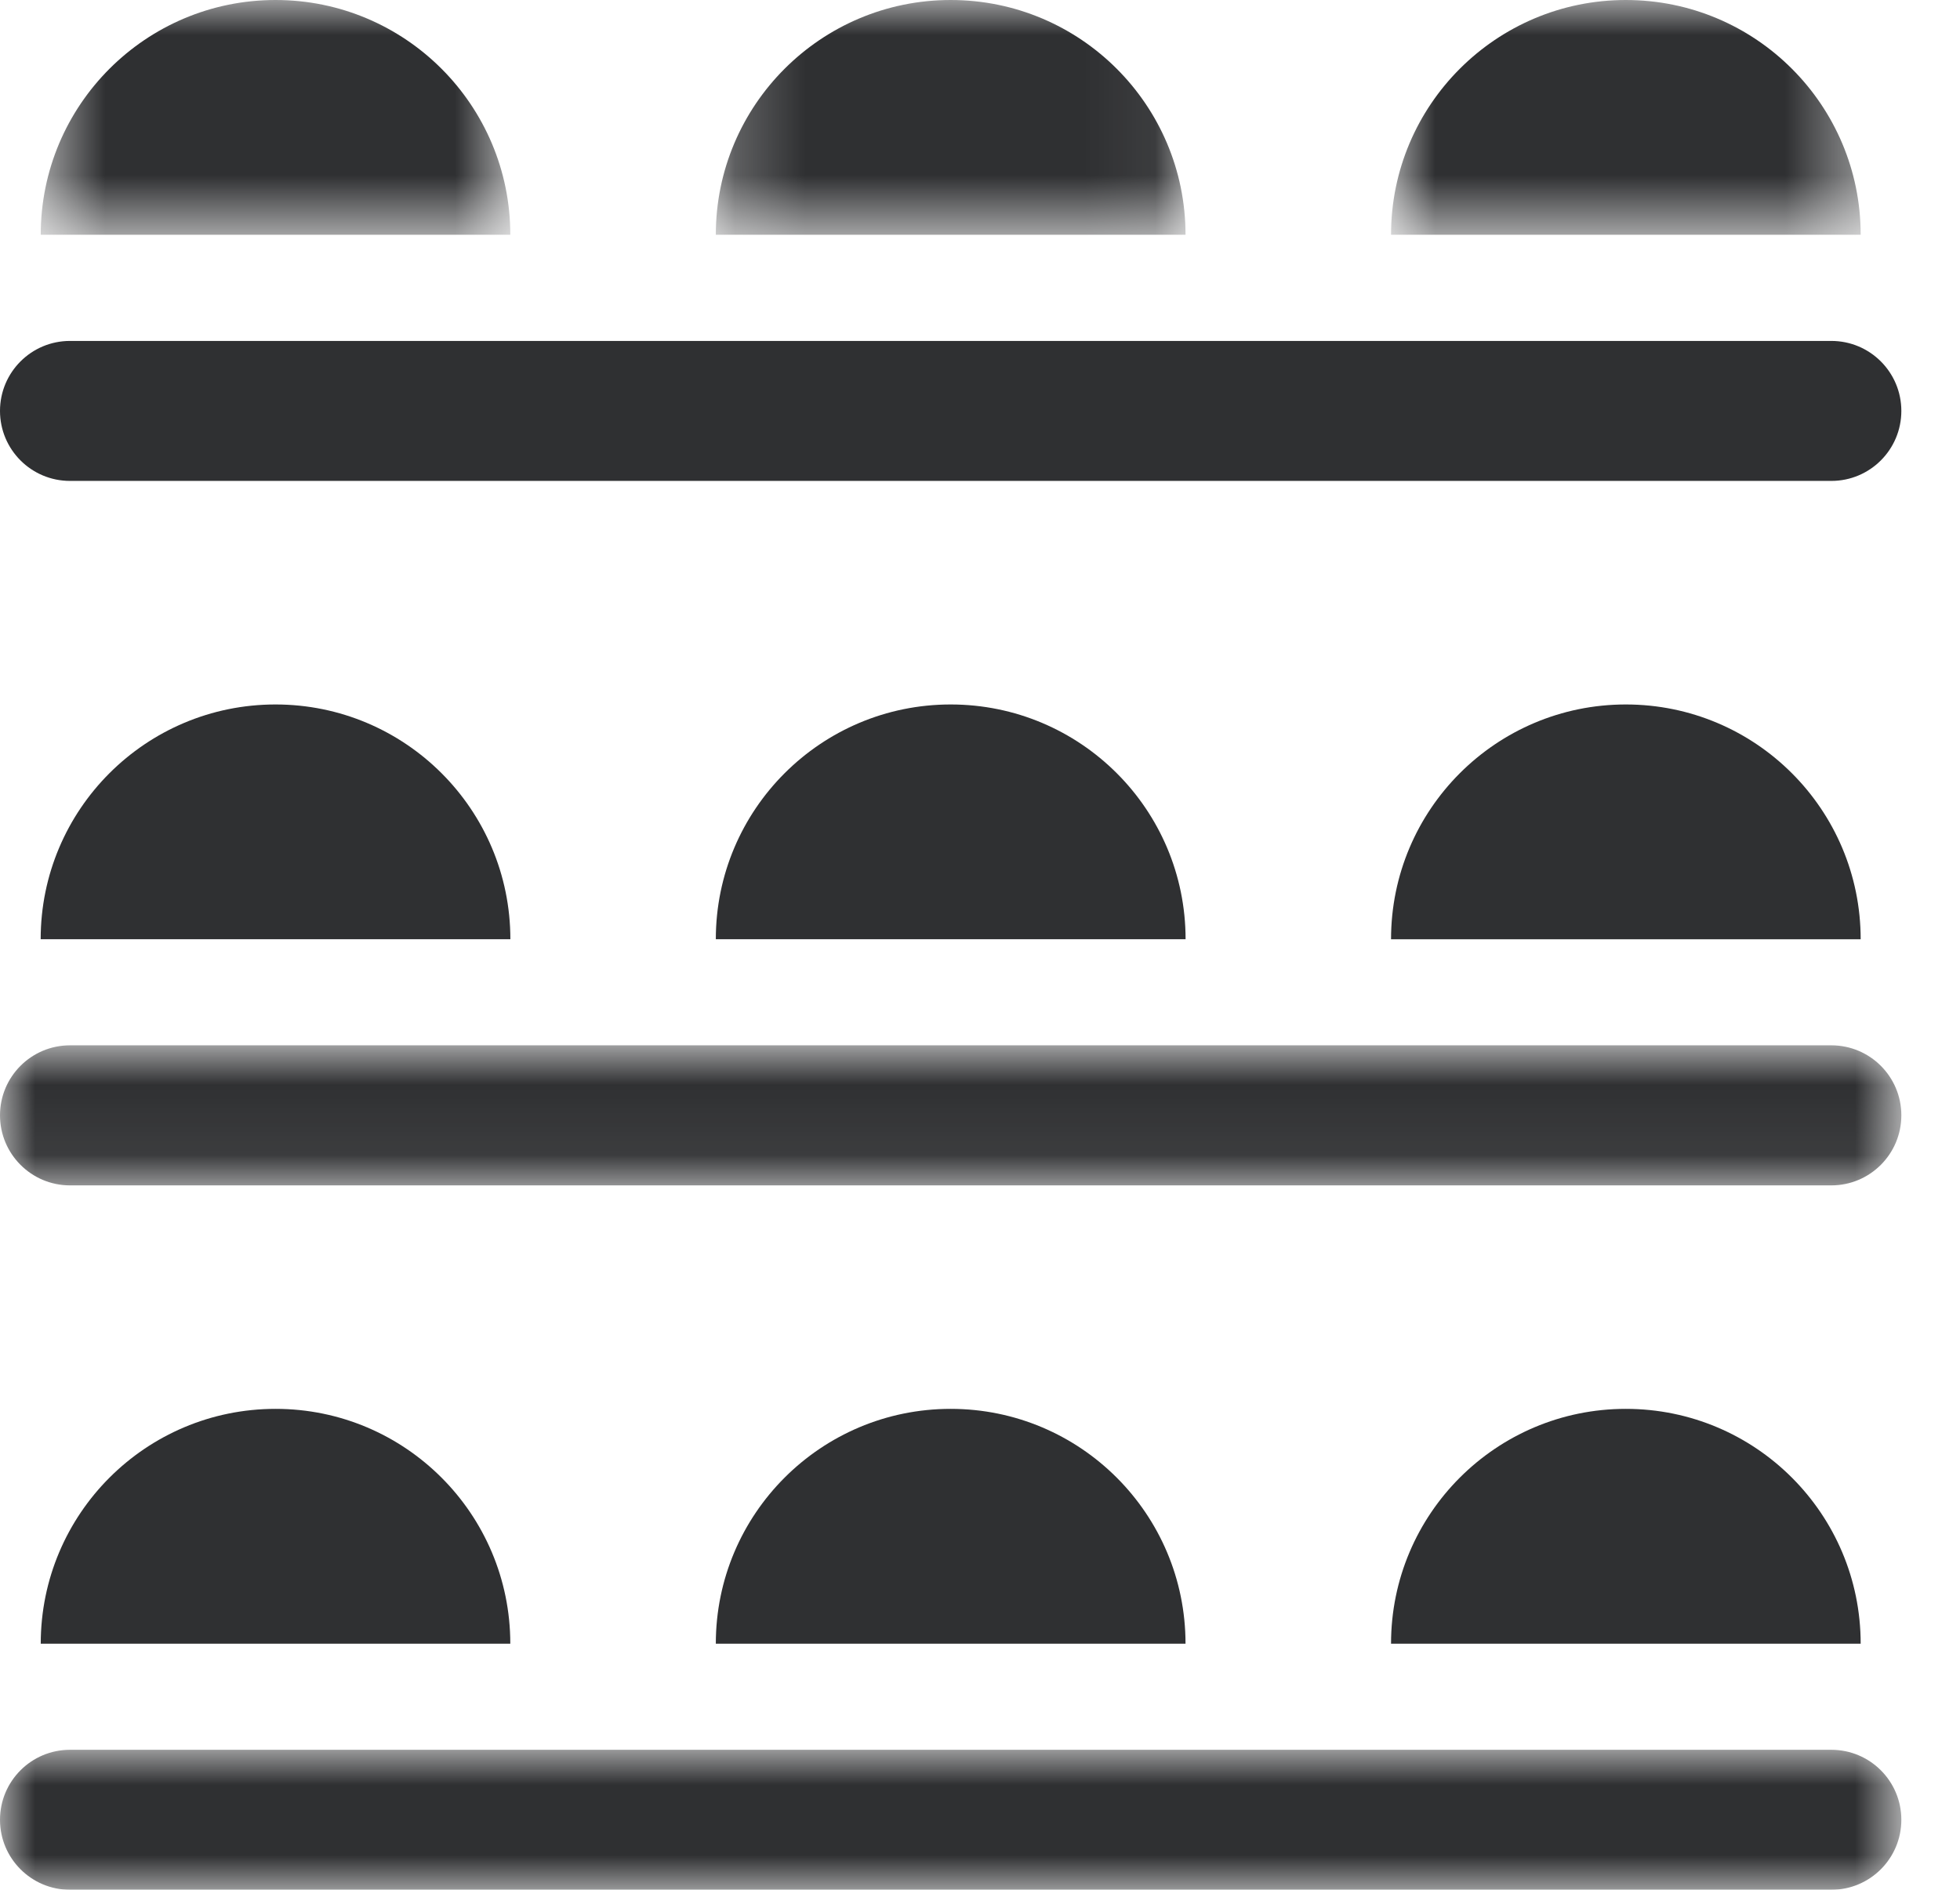
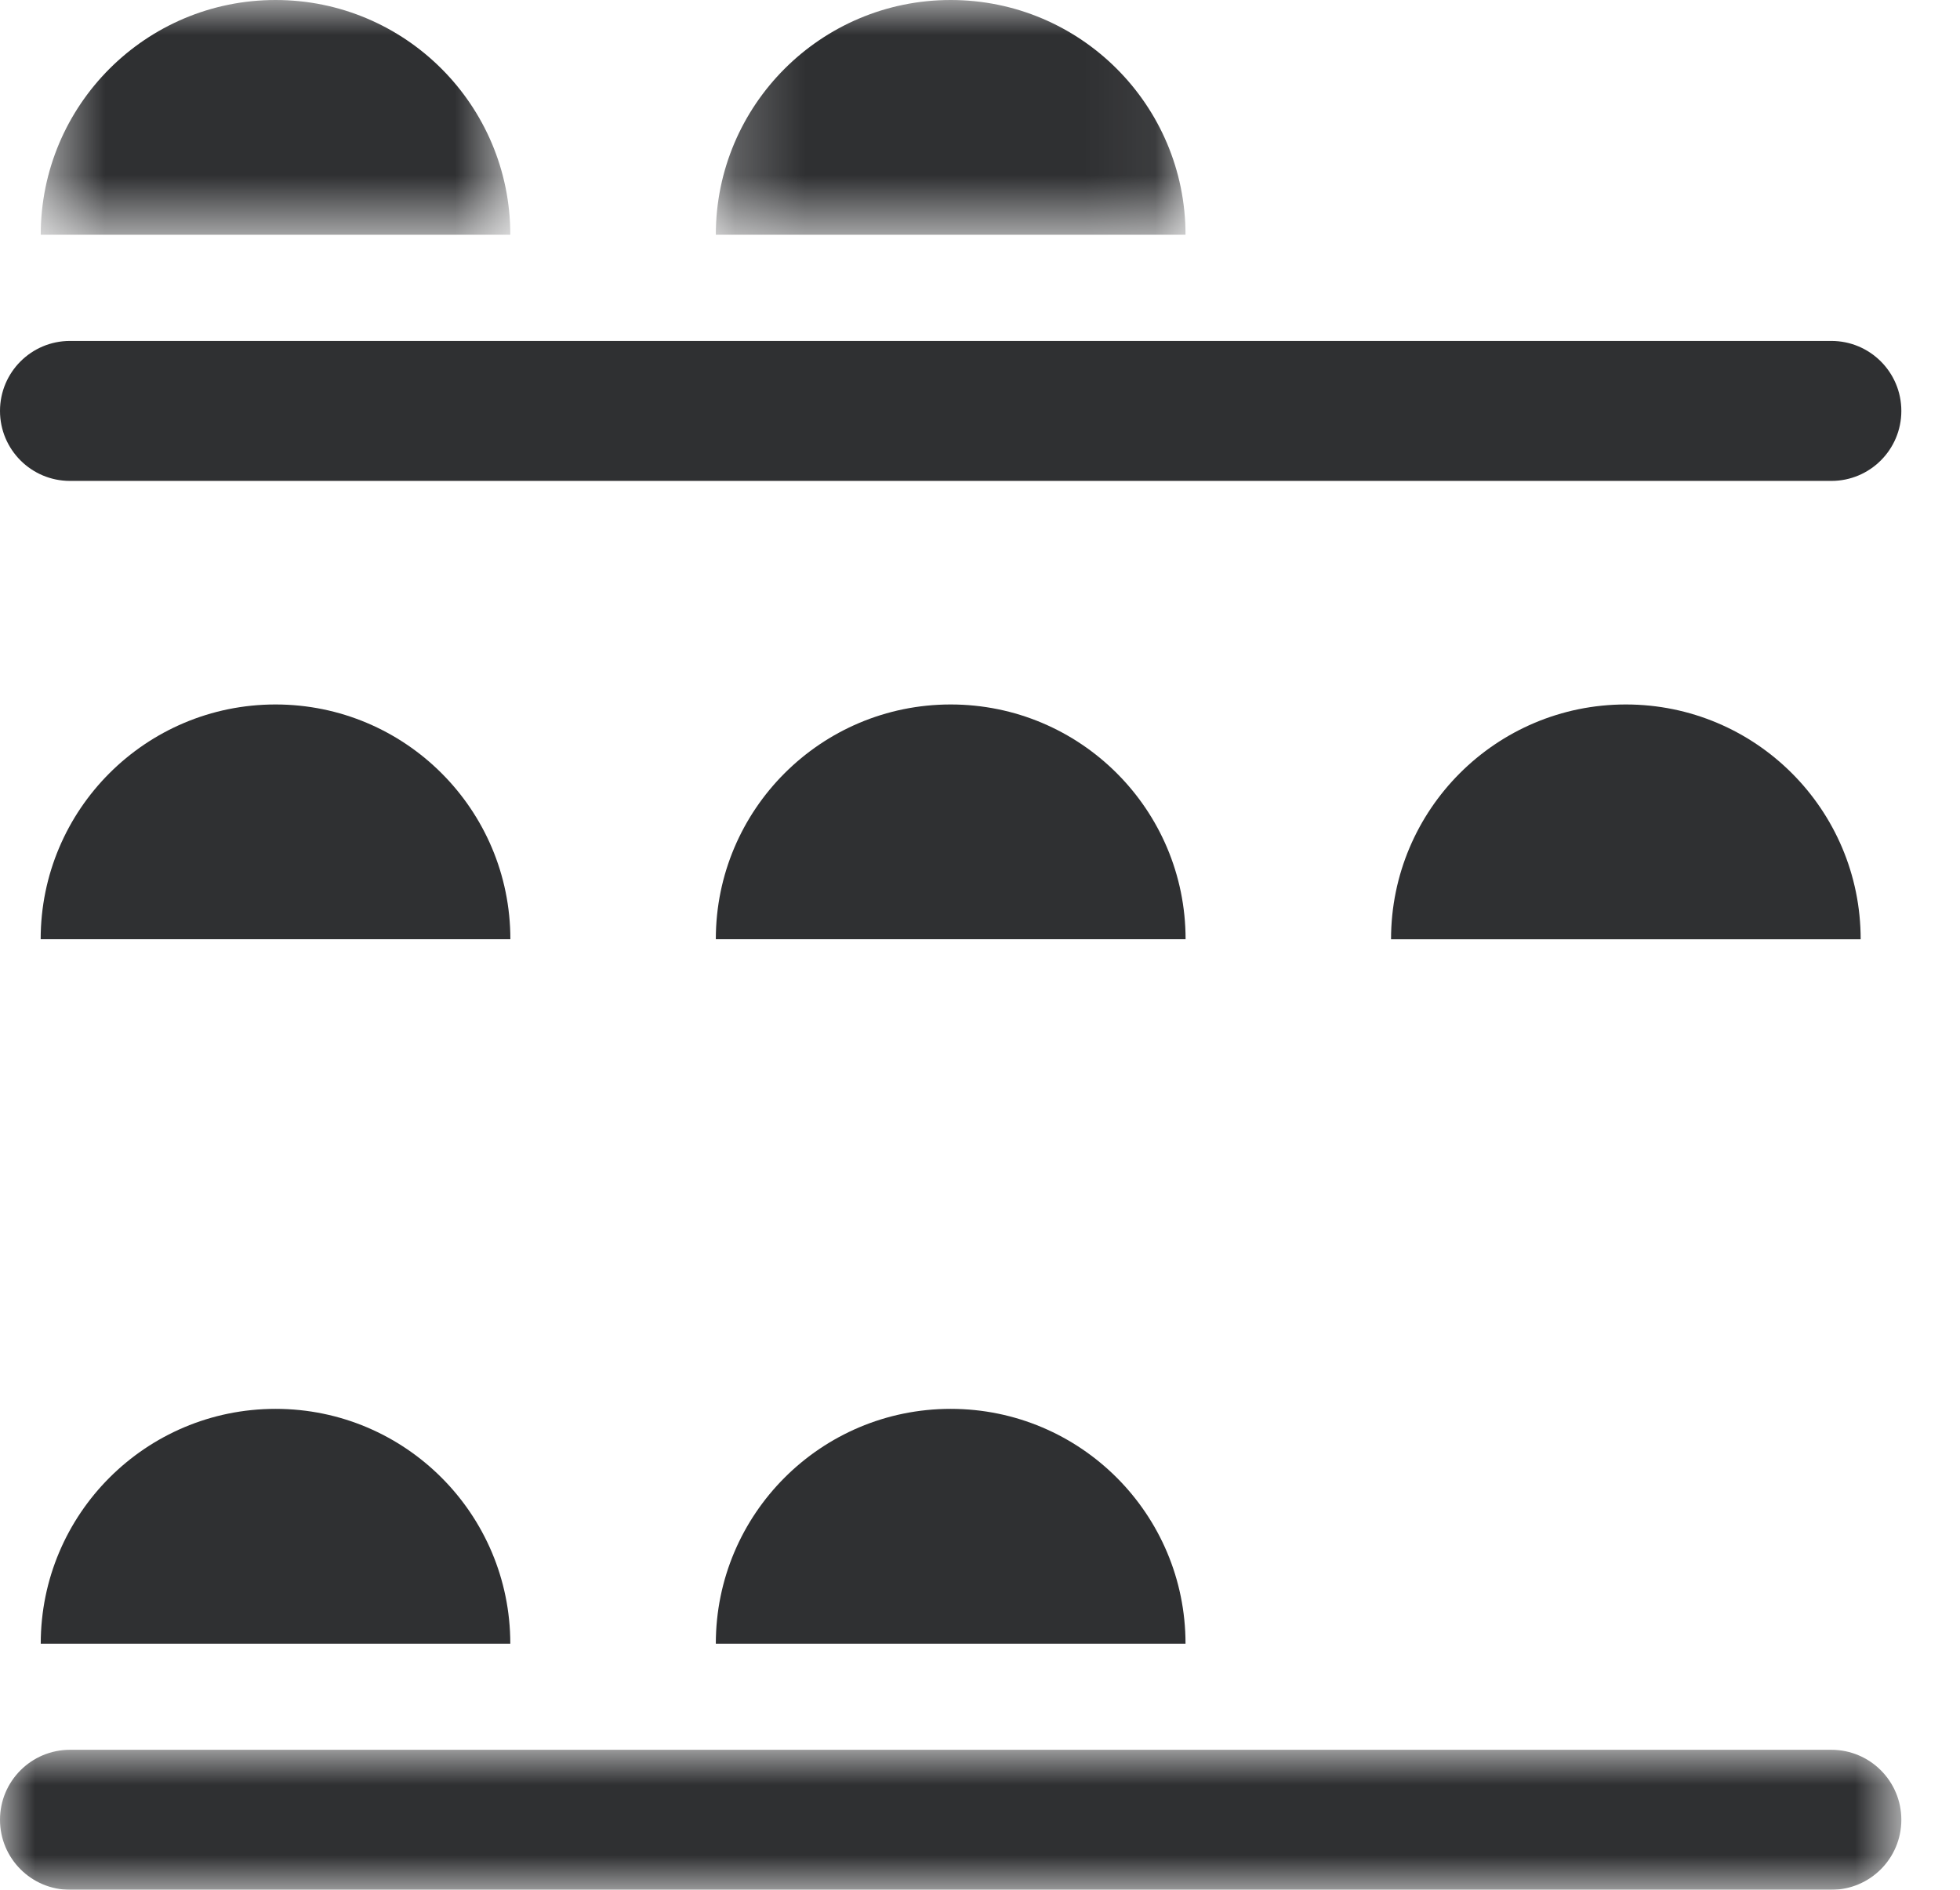
<svg xmlns="http://www.w3.org/2000/svg" xmlns:xlink="http://www.w3.org/1999/xlink" width="28px" height="27px" viewBox="0 0 28 27" version="1.1">
  <title>Group 30</title>
  <desc>Created with Sketch.</desc>
  <defs>
    <polygon id="path-1" points="0.582 0 7.29 0 7.29 3.354 0.582 3.354" />
    <polygon id="path-3" points="0.226 0 6.936 0 6.936 3.354 0.226 3.354" />
    <polygon id="path-5" points="0.872 0 7.581 0 7.581 3.354 0.872 3.354" />
    <polygon id="path-7" points="0 0.935 27.162 0.935 27.162 2.936 0 2.936" />
    <polygon id="path-9" points="0 -0 27.162 -0 27.162 2 0 2" />
  </defs>
  <g id="Page-1" stroke="none" stroke-width="1" fill="none" fill-rule="evenodd">
    <g id="Desktop" transform="translate(-601, -483)">
      <g id="Group-30" transform="translate(601, 483)">
        <path d="M26.162,6.871 C26.715,6.871 27.162,6.423 27.162,5.871 C27.162,5.319 26.715,4.871 26.162,4.871 L1,4.871 C0.447,4.871 0,5.319 0,5.871 C0,6.423 0.447,6.871 1,6.871 L26.162,6.871 Z" id="Fill-1" fill="#2F3032" />
        <g id="Group-5" transform="translate(0, 0)">
          <mask id="mask-2" fill="white">
            <use xlink:href="#path-1" />
          </mask>
          <g id="Clip-4" />
          <path d="M3.937,-0 C2.083,-0 0.582,1.502 0.582,3.354 L7.29,3.354 C7.29,1.502 5.788,-0 3.937,-0" id="Fill-3" fill="#2F3032" mask="url(#mask-2)" />
        </g>
        <g id="Group-8" transform="translate(10, 0)">
          <mask id="mask-4" fill="white">
            <use xlink:href="#path-3" />
          </mask>
          <g id="Clip-7" />
          <path d="M3.581,-0 C1.728,-0 0.226,1.502 0.226,3.354 L6.936,3.354 C6.936,1.502 5.434,-0 3.581,-0" id="Fill-6" fill="#2F3032" mask="url(#mask-4)" />
        </g>
        <g id="Group-11" transform="translate(19, 0)">
          <mask id="mask-6" fill="white">
            <use xlink:href="#path-5" />
          </mask>
          <g id="Clip-10" />
-           <path d="M4.226,-0 C2.374,-0 0.872,1.502 0.872,3.354 L7.581,3.354 C7.581,1.502 6.08,-0 4.226,-0" id="Fill-9" fill="#2F3032" mask="url(#mask-6)" />
        </g>
        <g id="Group-14" transform="translate(0, 14)">
          <mask id="mask-8" fill="white">
            <use xlink:href="#path-7" />
          </mask>
          <g id="Clip-13" />
-           <path d="M26.162,0.935 L1,0.935 C0.447,0.935 0,1.383 0,1.935 C0,2.487 0.447,2.936 1,2.936 L26.162,2.936 C26.715,2.936 27.162,2.487 27.162,1.935 C27.162,1.383 26.715,0.935 26.162,0.935" id="Fill-12" fill="#2F3032" mask="url(#mask-8)" />
        </g>
        <path d="M0.581,13.419 L7.291,13.419 C7.291,11.566 5.788,10.065 3.936,10.065 C2.083,10.065 0.581,11.566 0.581,13.419" id="Fill-15" fill="#2F3032" />
        <path d="M10.226,13.419 L16.937,13.419 C16.937,11.566 15.434,10.065 13.581,10.065 C11.729,10.065 10.226,11.566 10.226,13.419" id="Fill-17" fill="#2F3032" />
        <path d="M23.226,10.065 C21.374,10.065 19.872,11.567 19.872,13.42 L26.581,13.42 C26.581,11.567 25.08,10.065 23.226,10.065" id="Fill-19" fill="#2F3032" />
        <g id="Group-23" transform="translate(0, 25)">
          <mask id="mask-10" fill="white">
            <use xlink:href="#path-9" />
          </mask>
          <g id="Clip-22" />
          <path d="M26.162,-0 L1,-0 C0.447,-0 0,0.448 0,1 C0,1.552 0.447,2 1,2 L26.162,2 C26.715,2 27.162,1.552 27.162,1 C27.162,0.448 26.715,-0 26.162,-0" id="Fill-21" fill="#2F3032" mask="url(#mask-10)" />
        </g>
        <path d="M3.937,20.129 C2.083,20.129 0.582,21.631 0.582,23.484 L7.29,23.484 C7.29,21.631 5.788,20.129 3.937,20.129" id="Fill-24" fill="#2F3032" />
        <path d="M13.581,20.129 C11.728,20.129 10.226,21.631 10.226,23.484 L16.936,23.484 C16.936,21.631 15.434,20.129 13.581,20.129" id="Fill-26" fill="#2F3032" />
-         <path d="M23.226,20.129 C21.374,20.129 19.872,21.631 19.872,23.484 L26.581,23.484 C26.581,21.631 25.08,20.129 23.226,20.129" id="Fill-28" fill="#2F3032" />
      </g>
    </g>
  </g>
</svg>